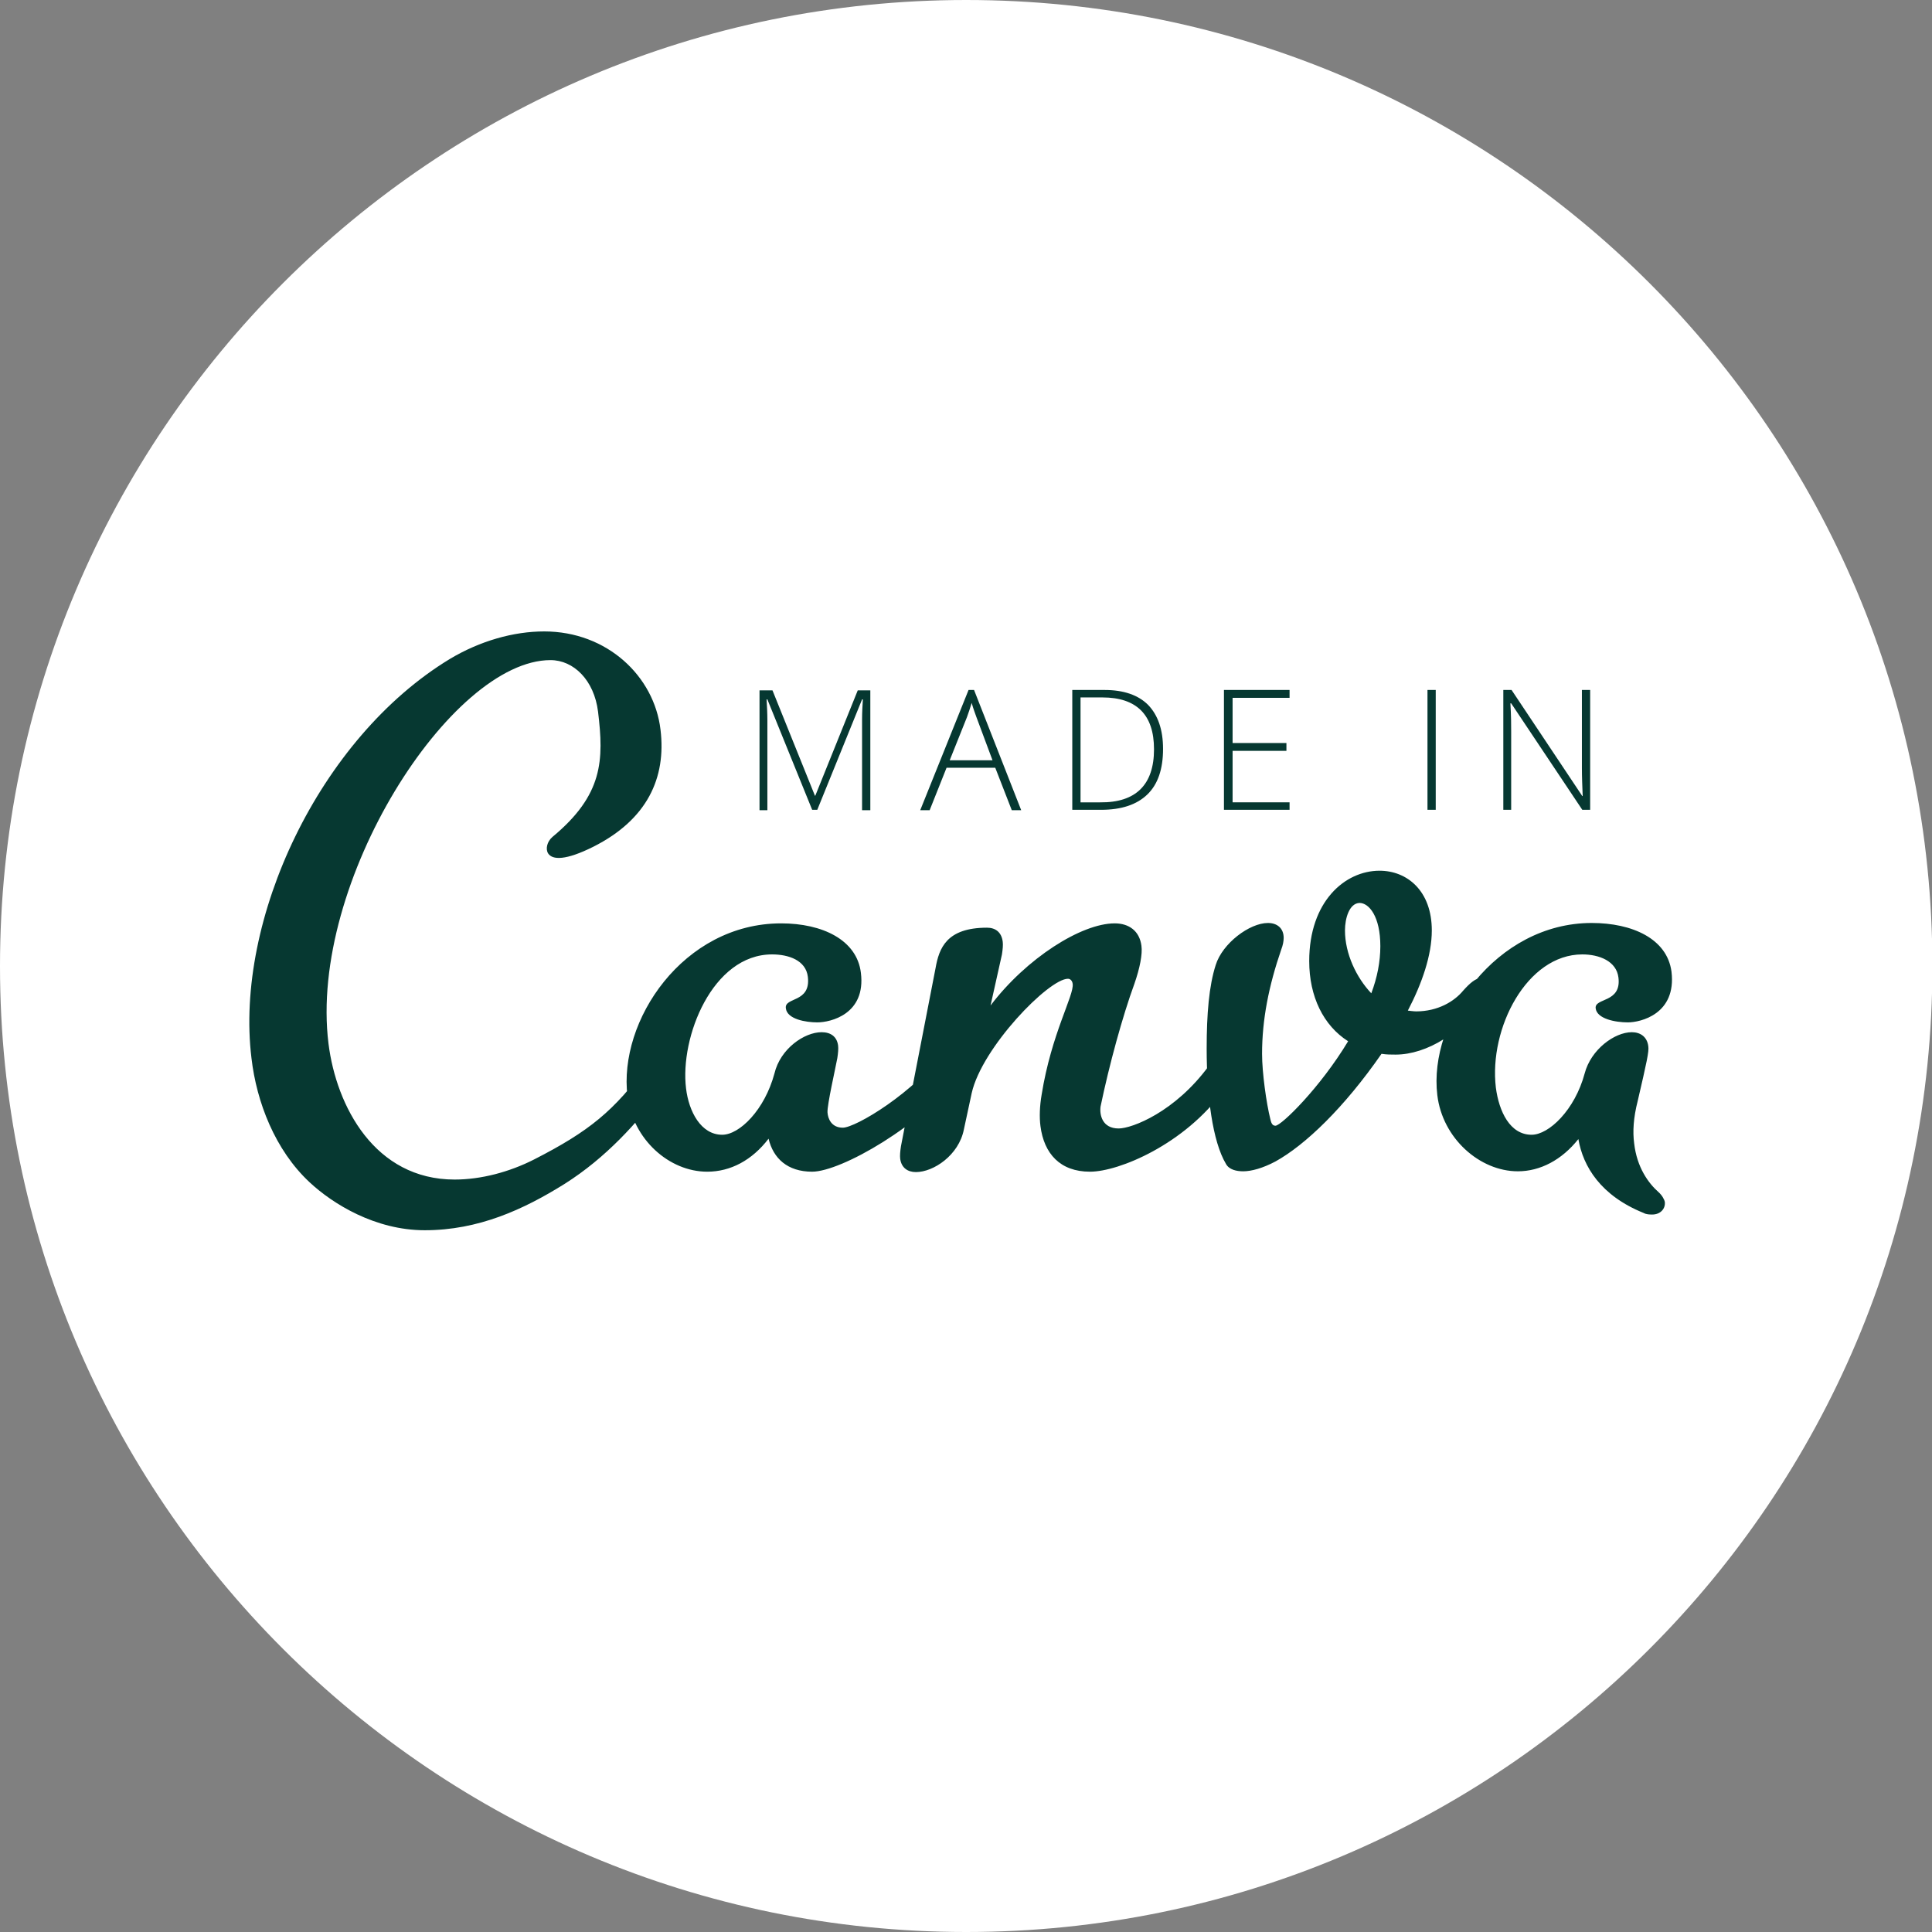
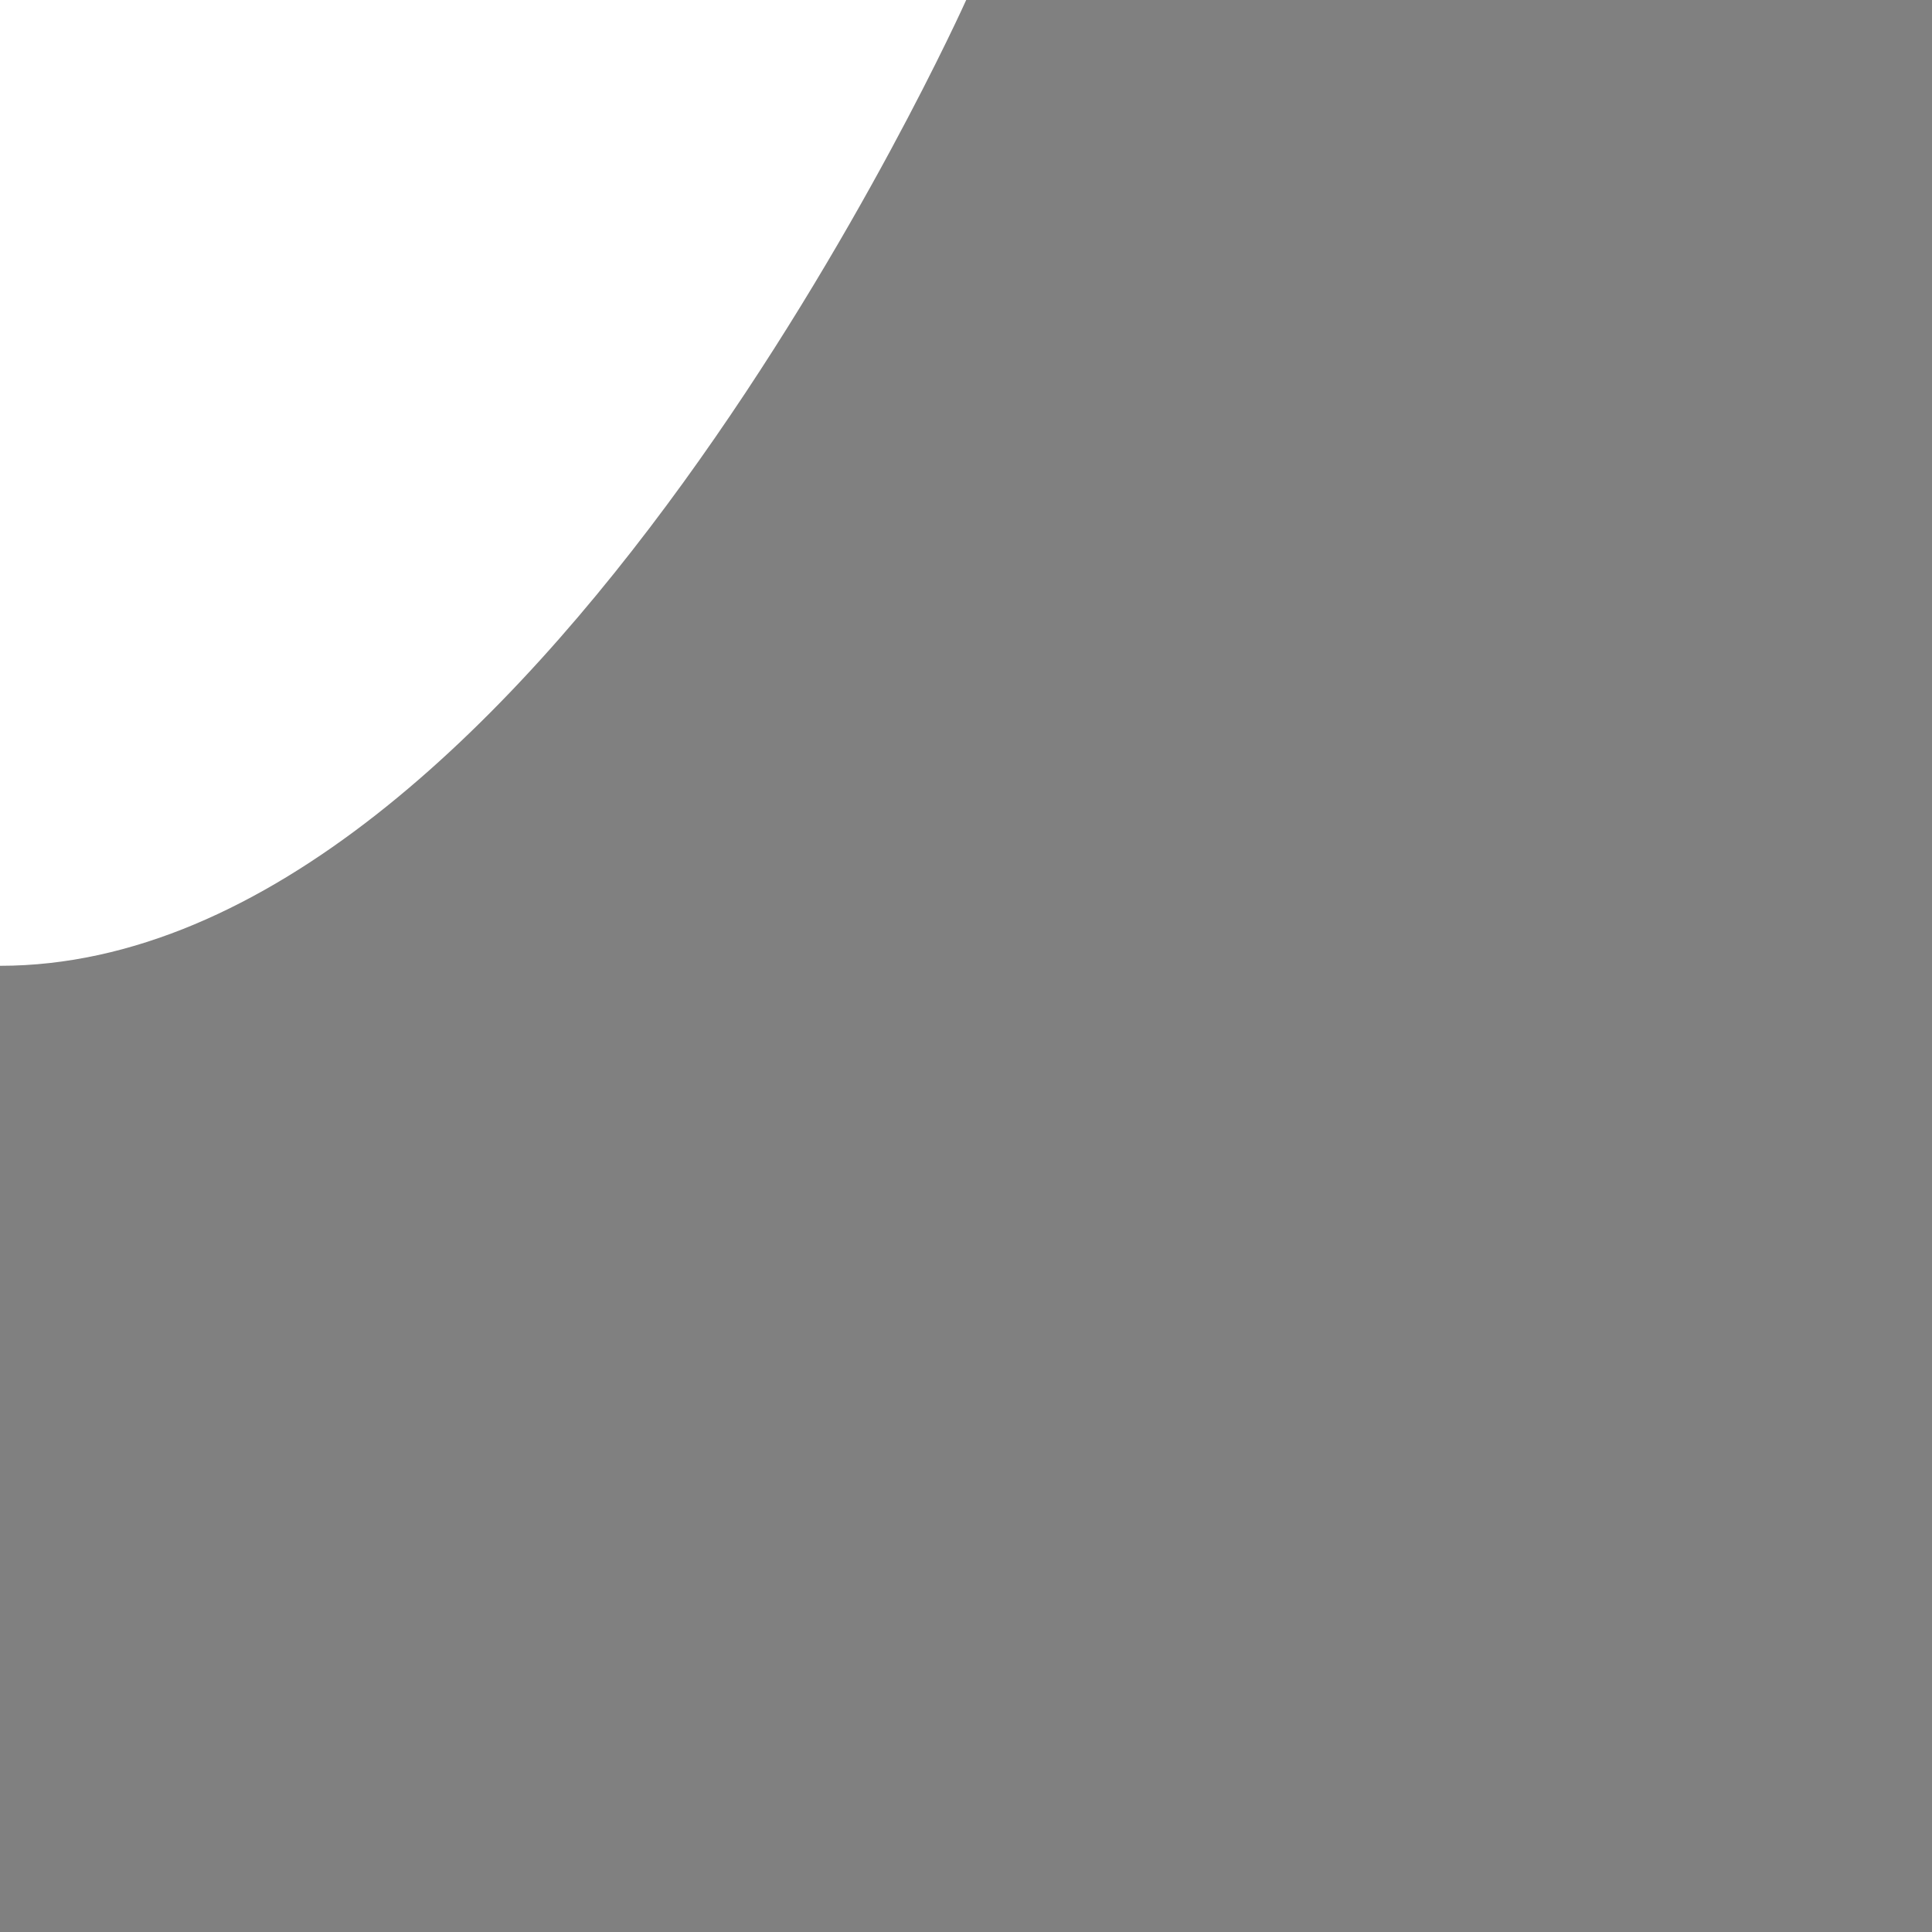
<svg xmlns="http://www.w3.org/2000/svg" enable-background="new 0 0 491.7 491.7" fill="#000000" id="Layer_1" version="1.1" viewBox="0 0 491.7 491.7" x="0px" xml:space="preserve" y="0px">
  <rect x="0" y="0" width="491.7" height="491.7" fill="#808080" stroke="none" />
  <g id="change1_1">
-     <path d="m245.9 0c135.8 0 245.9 110.1 245.9 245.9s-110.2 245.8-245.9 245.8-245.9-110.1-245.9-245.8 110.1-245.9 245.9-245.9z" fill="#ffffff" />
+     <path d="m245.9 0s-110.2 245.8-245.9 245.8-245.9-110.1-245.9-245.8 110.1-245.9 245.9-245.9z" fill="#ffffff" />
  </g>
  <g id="change2_1">
-     <path d="m168.4 277.5c-6.2 8.2-14.1 17.1-24.7 23.8-10.4 6.5-21.9 11.8-35.6 11.8-12.6 0-23.4-6.7-29.3-12.2-8.8-8.2-13.5-20.4-14.8-31.6-4.3-35.2 17.2-81.4 50.5-101.6 7.7-4.6 16.2-7 24-7 16 0 28 11.4 29.6 25 1.5 12.3-3.4 22.9-17.1 29.8-7 3.5-10.4 3.4-11.5 1.7-0.7-1.1-0.3-3 1.1-4.2 12.9-10.7 13.1-19.5 11.6-31.9-1-8-6.2-13.1-12.1-13.1-25.3 0-61.6 56.5-56.5 97.6 2 16 11.8 34.6 32.1 34.6 6.7 0 13.9-1.9 20.2-5.1 14.1-7.2 20.4-12.4 28.9-24 1.1-1.5 2.1-3.2 3.4-4.9 0.9-1.5 2.1-1.9 3.1-1.9 1.3 0 2.4 1.1 2.7 2.7 0.2 1.3-0.2 3.2-1.7 5.1-1.4 1.8-2.6 3.7-3.9 5.4zm38.3 20.7c-6.3 0-9.9-3.4-11.1-8.4-4.2 5.5-9.7 8.4-15.6 8.4-9.7 0-18.9-8.2-20.3-19.2-2.4-19.2 14.2-44 39.1-44 10.5 0 19.3 4.2 20.3 12.6 1.3 10.5-7.7 12.6-11.1 12.6-2.9 0-7.7-0.8-8-3.6-0.4-2.9 6.4-1.3 5.6-8-0.5-4.2-4.9-5.7-9.1-5.7-15.2 0-23.5 21.1-21.9 34.1 0.7 5.9 3.8 11.8 9.2 11.8 4.4 0 10.8-6.3 13.3-15.6 1.5-6.3 7.6-10.5 12-10.5 2.3 0 3.9 1.1 4.2 3.4 0.1 0.8 0 1.9-0.2 3.2-0.5 2.7-2.6 11.9-2.5 13.8 0.1 1.6 1 3.9 3.9 3.9 3.2 0 18.1-8.7 26.8-20.5 0.7-1.1 2.1-1.7 3.4-1.7s2.4 0.6 2.6 2.1-0.4 3.4-2.2 5.9c-10.4 13.7-31.1 25.4-38.4 25.4zm209.2-7.2c0.7 6.1 3.6 10.1 6.2 12.4 0.9 0.8 1.5 1.9 1.6 2.5 0.2 1.7-1.1 3.2-3.2 3.2-0.6 0-1.5 0-2.2-0.4-10.9-4.4-15.4-11.8-16.6-18.8-4.2 5.3-9.7 8.2-15.4 8.2-9.7 0-19.2-8.4-20.5-19.4-2.3-19 14.9-43.8 39.3-43.8 10.3 0 19.2 4 20.3 12.4 1.3 10.8-7.9 12.9-11.1 12.9s-7.9-0.9-8.2-3.6 6.6-1.3 5.8-7.8c-0.5-4.2-4.9-5.9-9.2-5.9-14.1 0-23.8 18.8-22 33.9 0.8 6.1 3.6 12 9.1 12 4.4 0 11-6.3 13.5-15.6 1.6-6.1 7.6-10.5 12-10.5 2.1 0 3.9 1.1 4.2 3.6 0.2 1.3-0.4 4-2.7 13.9-1.1 4.3-1.3 7.8-0.9 10.8zm-131.2-3.8c3.4 0 14.4-4.2 23-16 0.9-1.1 2.1-1.7 3.4-1.7 1.5 0 2.6 0.6 2.8 2.3 0.2 1.3-0.7 3.2-2.5 5.7-9.9 13.7-26.6 20.7-34 20.7-7.6 0-11.7-4.6-12.6-11.6-0.3-2.3-0.2-5.1 0.3-8 2.5-15.6 8.3-25.3 7.9-28.2-0.1-0.8-0.6-1.3-1.2-1.3-4.9 0-21.9 17.5-24.5 29.1l-2 9.3c-1.3 6.5-7.7 10.8-12.2 10.8-2.1 0-3.7-1.1-4-3.4-0.1-0.8 0-1.9 0.2-3.2 0 0 8.4-43.2 8.8-45.3 0.9-5.1 2.8-10.3 13.1-10.3 2.1 0 3.7 1.1 4 3.6 0.1 0.8 0 1.9-0.2 3.2l-2.9 13c9.1-12 23.1-20.9 31.6-20.9 3.6 0 6.3 1.9 6.8 5.7 0.3 2.1-0.4 5.7-1.8 9.7-3 8.2-6.4 20.6-8.6 31.2-0.3 2.1 0.4 5.6 4.6 5.6zm70.5-18.8c-1.3 0-2.3 0-3.6-0.2-9.5 13.7-19.4 23.2-27 27.4-3.2 1.7-6.1 2.5-8.2 2.5-1.7 0-3.6-0.4-4.4-1.9-3.4-5.7-4.9-17.3-4.9-29.3 0-8.9 0.6-16 2.3-21.3 1.7-5.5 8.6-10.7 13.3-10.7 2.3 0 4 1.3 4 3.8 0 0.8-0.2 1.9-0.6 2.9-3.2 9.3-4.9 17.9-4.9 26.6 0 4.8 1.1 12.6 2.1 16.6 0.2 0.8 0.4 1.7 1.3 1.7 1.5 0 11.4-9.7 18.5-21.5-6.3-4-9.9-11.4-9.9-20.4 0-15.2 9.1-23 17.9-23 7 0 13.3 5.1 13.3 15.2 0 6.3-2.5 13.5-6.1 20.4 0 0 1.5 0.2 2.1 0.2 5.5 0 9.7-2.5 12-5.3 1.7-1.9 3.2-3.2 4.6-3.2 1.1 0 1.5 0.8 1.5 1.9 0 0.6-0.2 1.7-0.8 2.7-5 9.3-14.7 14.9-22.5 14.9zm-12.9-31.6c0 5.9 2.9 12 6.7 16 1.5-4 2.3-8 2.3-12 0-7.6-2.9-11-5.3-11-2.6 0.1-3.7 3.9-3.7 7zm-135.6-30.7l-11.4-28.1h-0.2c0.1 1.7 0.2 3.5 0.2 5.3v22.9h-2v-30.5h3.3l10.8 26.8h0.1l10.8-26.8h3.2v30.5h-2.1v-23.2c0-1.6 0.1-3.3 0.2-5h-0.2l-11.4 28.1h-1.3zm46.6-10.7h-12.4l-4.3 10.8h-2.4l12.3-30.6h1.4l12 30.6h-2.4l-4.2-10.8zm-11.6-1.9h10.9l-4.1-11c-0.3-0.9-0.8-2.1-1.2-3.6-0.4 1.3-0.8 2.5-1.2 3.6l-4.4 11zm54.3-2.9c0 5.1-1.3 9-4 11.6s-6.6 3.9-11.8 3.9h-7.3v-30.5h8.2c4.9 0 8.6 1.3 11.1 3.8 2.5 2.6 3.8 6.3 3.8 11.2zm-2.3 0.1c0-4.4-1.1-7.7-3.3-9.9s-5.5-3.3-9.8-3.3h-5.6v26.7h5c9.1 0.1 13.7-4.5 13.7-13.5zm34.5 15.4h-16.7v-30.5h16.7v2h-14.5v11.5h13.7v2h-13.7v13.1h14.5v1.9zm35.1 0v-30.5h2.1v30.5h-2.1zm41.5 0h-2.1l-18.1-27.1h-0.2c0.2 3.2 0.2 5.7 0.2 7.3v19.8h-2v-30.5h2.1l18 27h0.1c-0.1-2.5-0.2-4.9-0.2-7.1v-19.9h2.1v30.5h0.1z" fill="#063831" />
-   </g>
+     </g>
</svg>